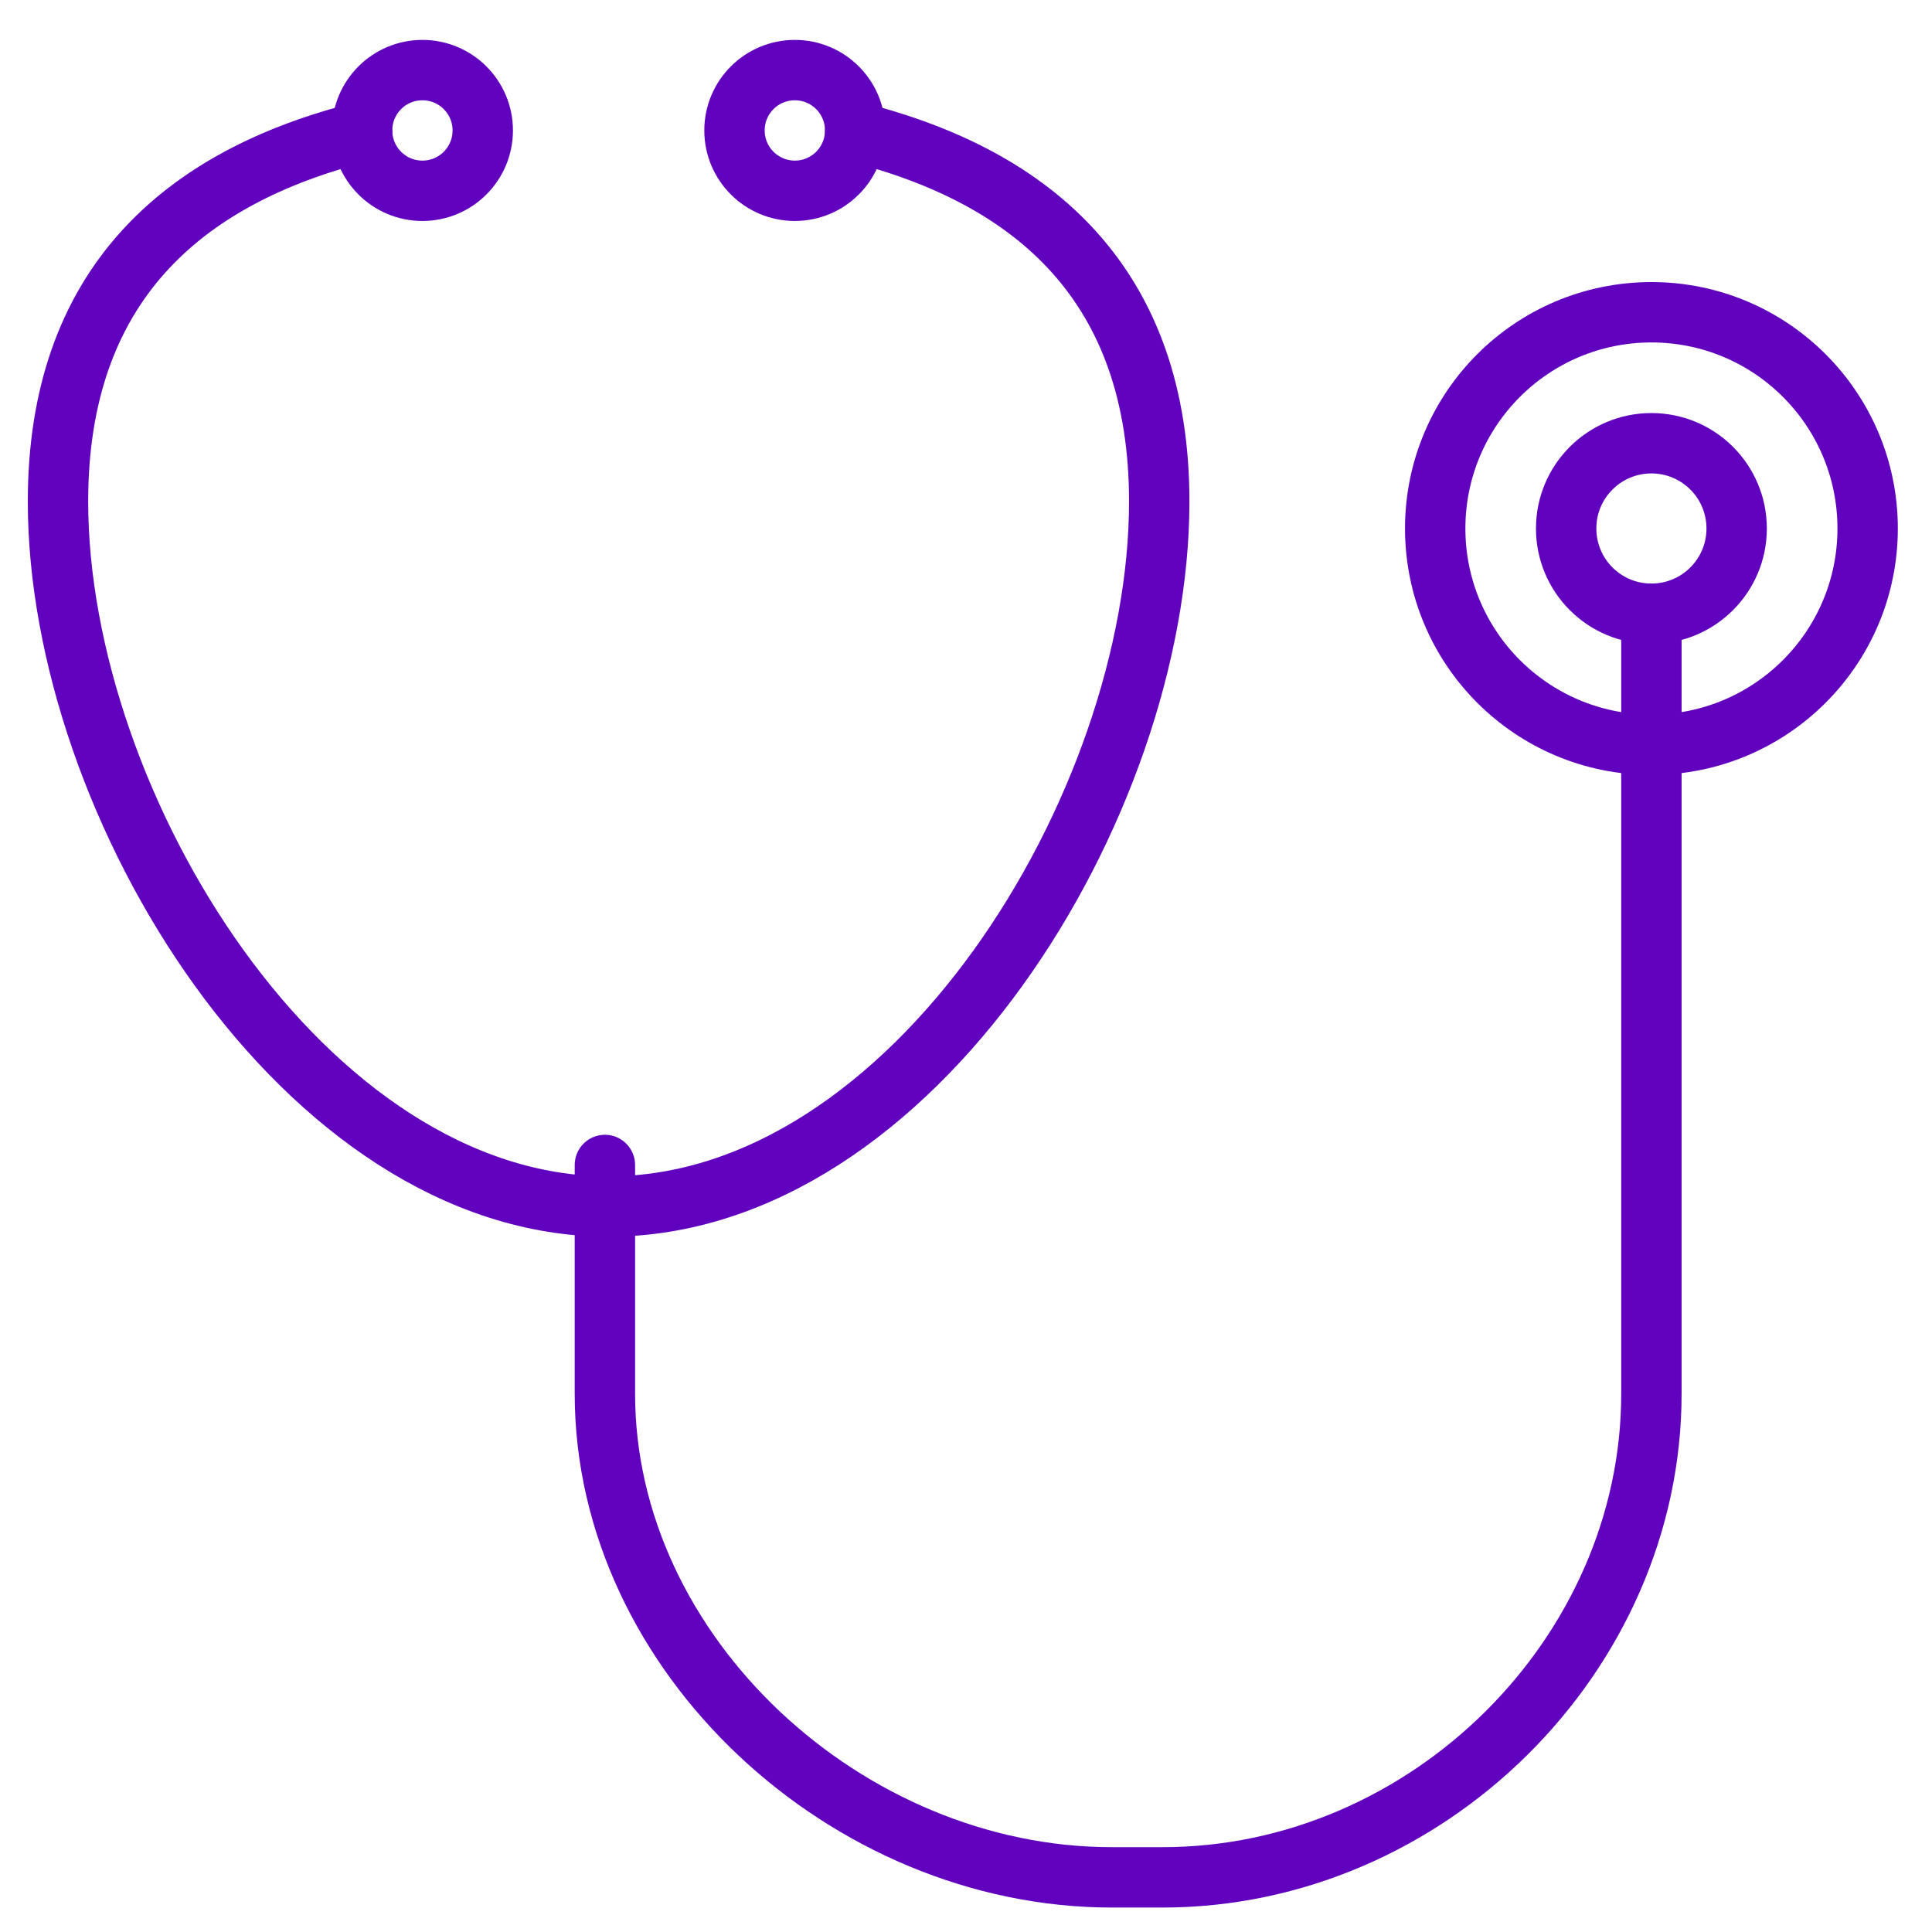
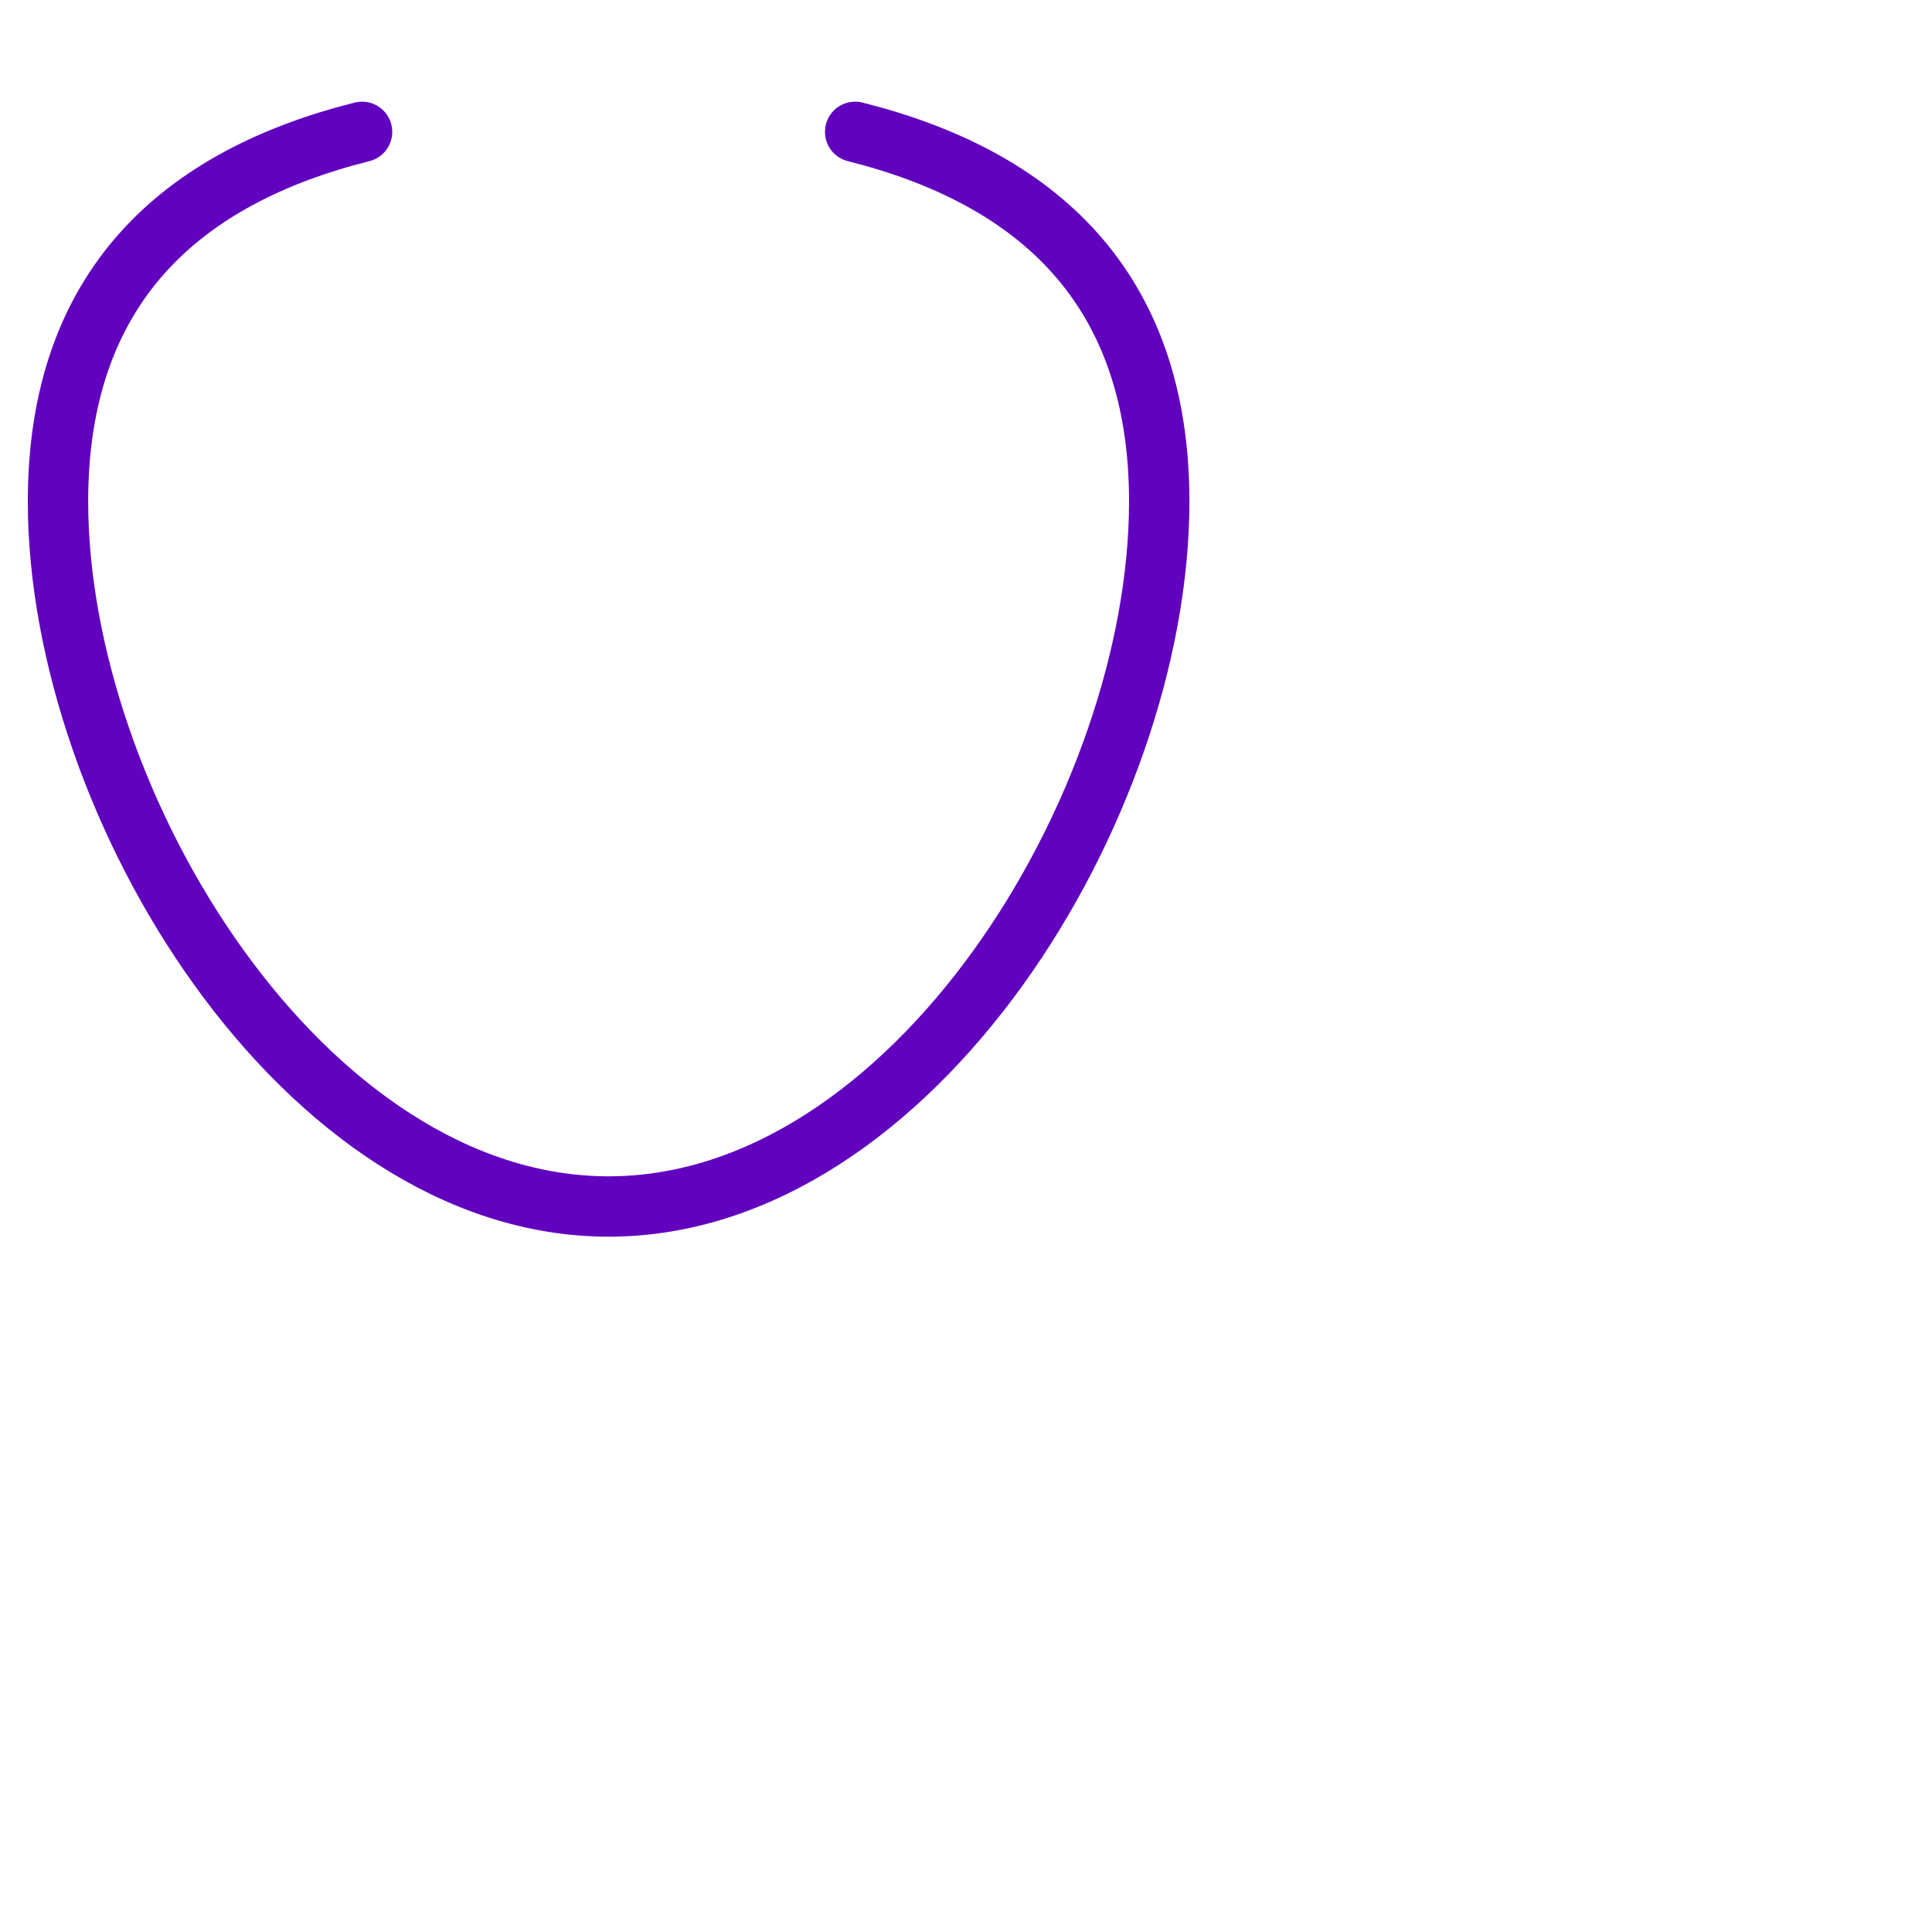
<svg xmlns="http://www.w3.org/2000/svg" width="64" height="64" viewBox="0 0 64 64" fill="none">
  <path d="M28.328 4.368C34.3 5.868 38.401 9.477 38.401 16.614C38.401 26.687 30.235 39.967 20.161 39.967C10.088 39.967 1.921 26.687 1.921 16.614C1.921 9.477 6.022 5.867 11.994 4.368" stroke="#6103BE" stroke-width="2" stroke-linecap="round" stroke-linejoin="round" />
-   <path d="M54.706 24.67C58.661 24.67 61.868 21.463 61.868 17.507C61.868 13.551 58.661 10.344 54.706 10.344C50.75 10.344 47.543 13.551 47.543 17.507C47.543 21.463 50.75 24.67 54.706 24.67Z" stroke="#6103BE" stroke-width="2" stroke-linecap="round" stroke-linejoin="round" />
-   <path d="M54.705 20.331C56.265 20.331 57.529 19.067 57.529 17.507C57.529 15.947 56.265 14.683 54.705 14.683C53.145 14.683 51.881 15.947 51.881 17.507C51.881 19.067 53.145 20.331 54.705 20.331Z" stroke="#6103BE" stroke-width="2" stroke-linecap="round" stroke-linejoin="round" />
-   <path d="M13.993 6.32C15.097 6.32 15.992 5.425 15.992 4.321C15.992 3.217 15.097 2.322 13.993 2.322C12.889 2.322 11.995 3.217 11.995 4.321C11.995 5.425 12.889 6.32 13.993 6.32Z" stroke="#6103BE" stroke-width="2" stroke-linecap="round" stroke-linejoin="round" />
-   <path d="M26.33 6.32C27.434 6.32 28.328 5.425 28.328 4.321C28.328 3.217 27.434 2.322 26.33 2.322C25.226 2.322 24.331 3.217 24.331 4.321C24.331 5.425 25.226 6.32 26.33 6.32Z" stroke="#6103BE" stroke-width="2" stroke-linecap="round" stroke-linejoin="round" />
-   <path d="M20.038 38.591V46.17C20.038 54.815 28.064 62.19 36.83 62.19H38.509C47.274 62.19 54.705 54.815 54.705 46.17V20.331" stroke="#6103BE" stroke-width="2" stroke-linecap="round" stroke-linejoin="round" />
</svg>